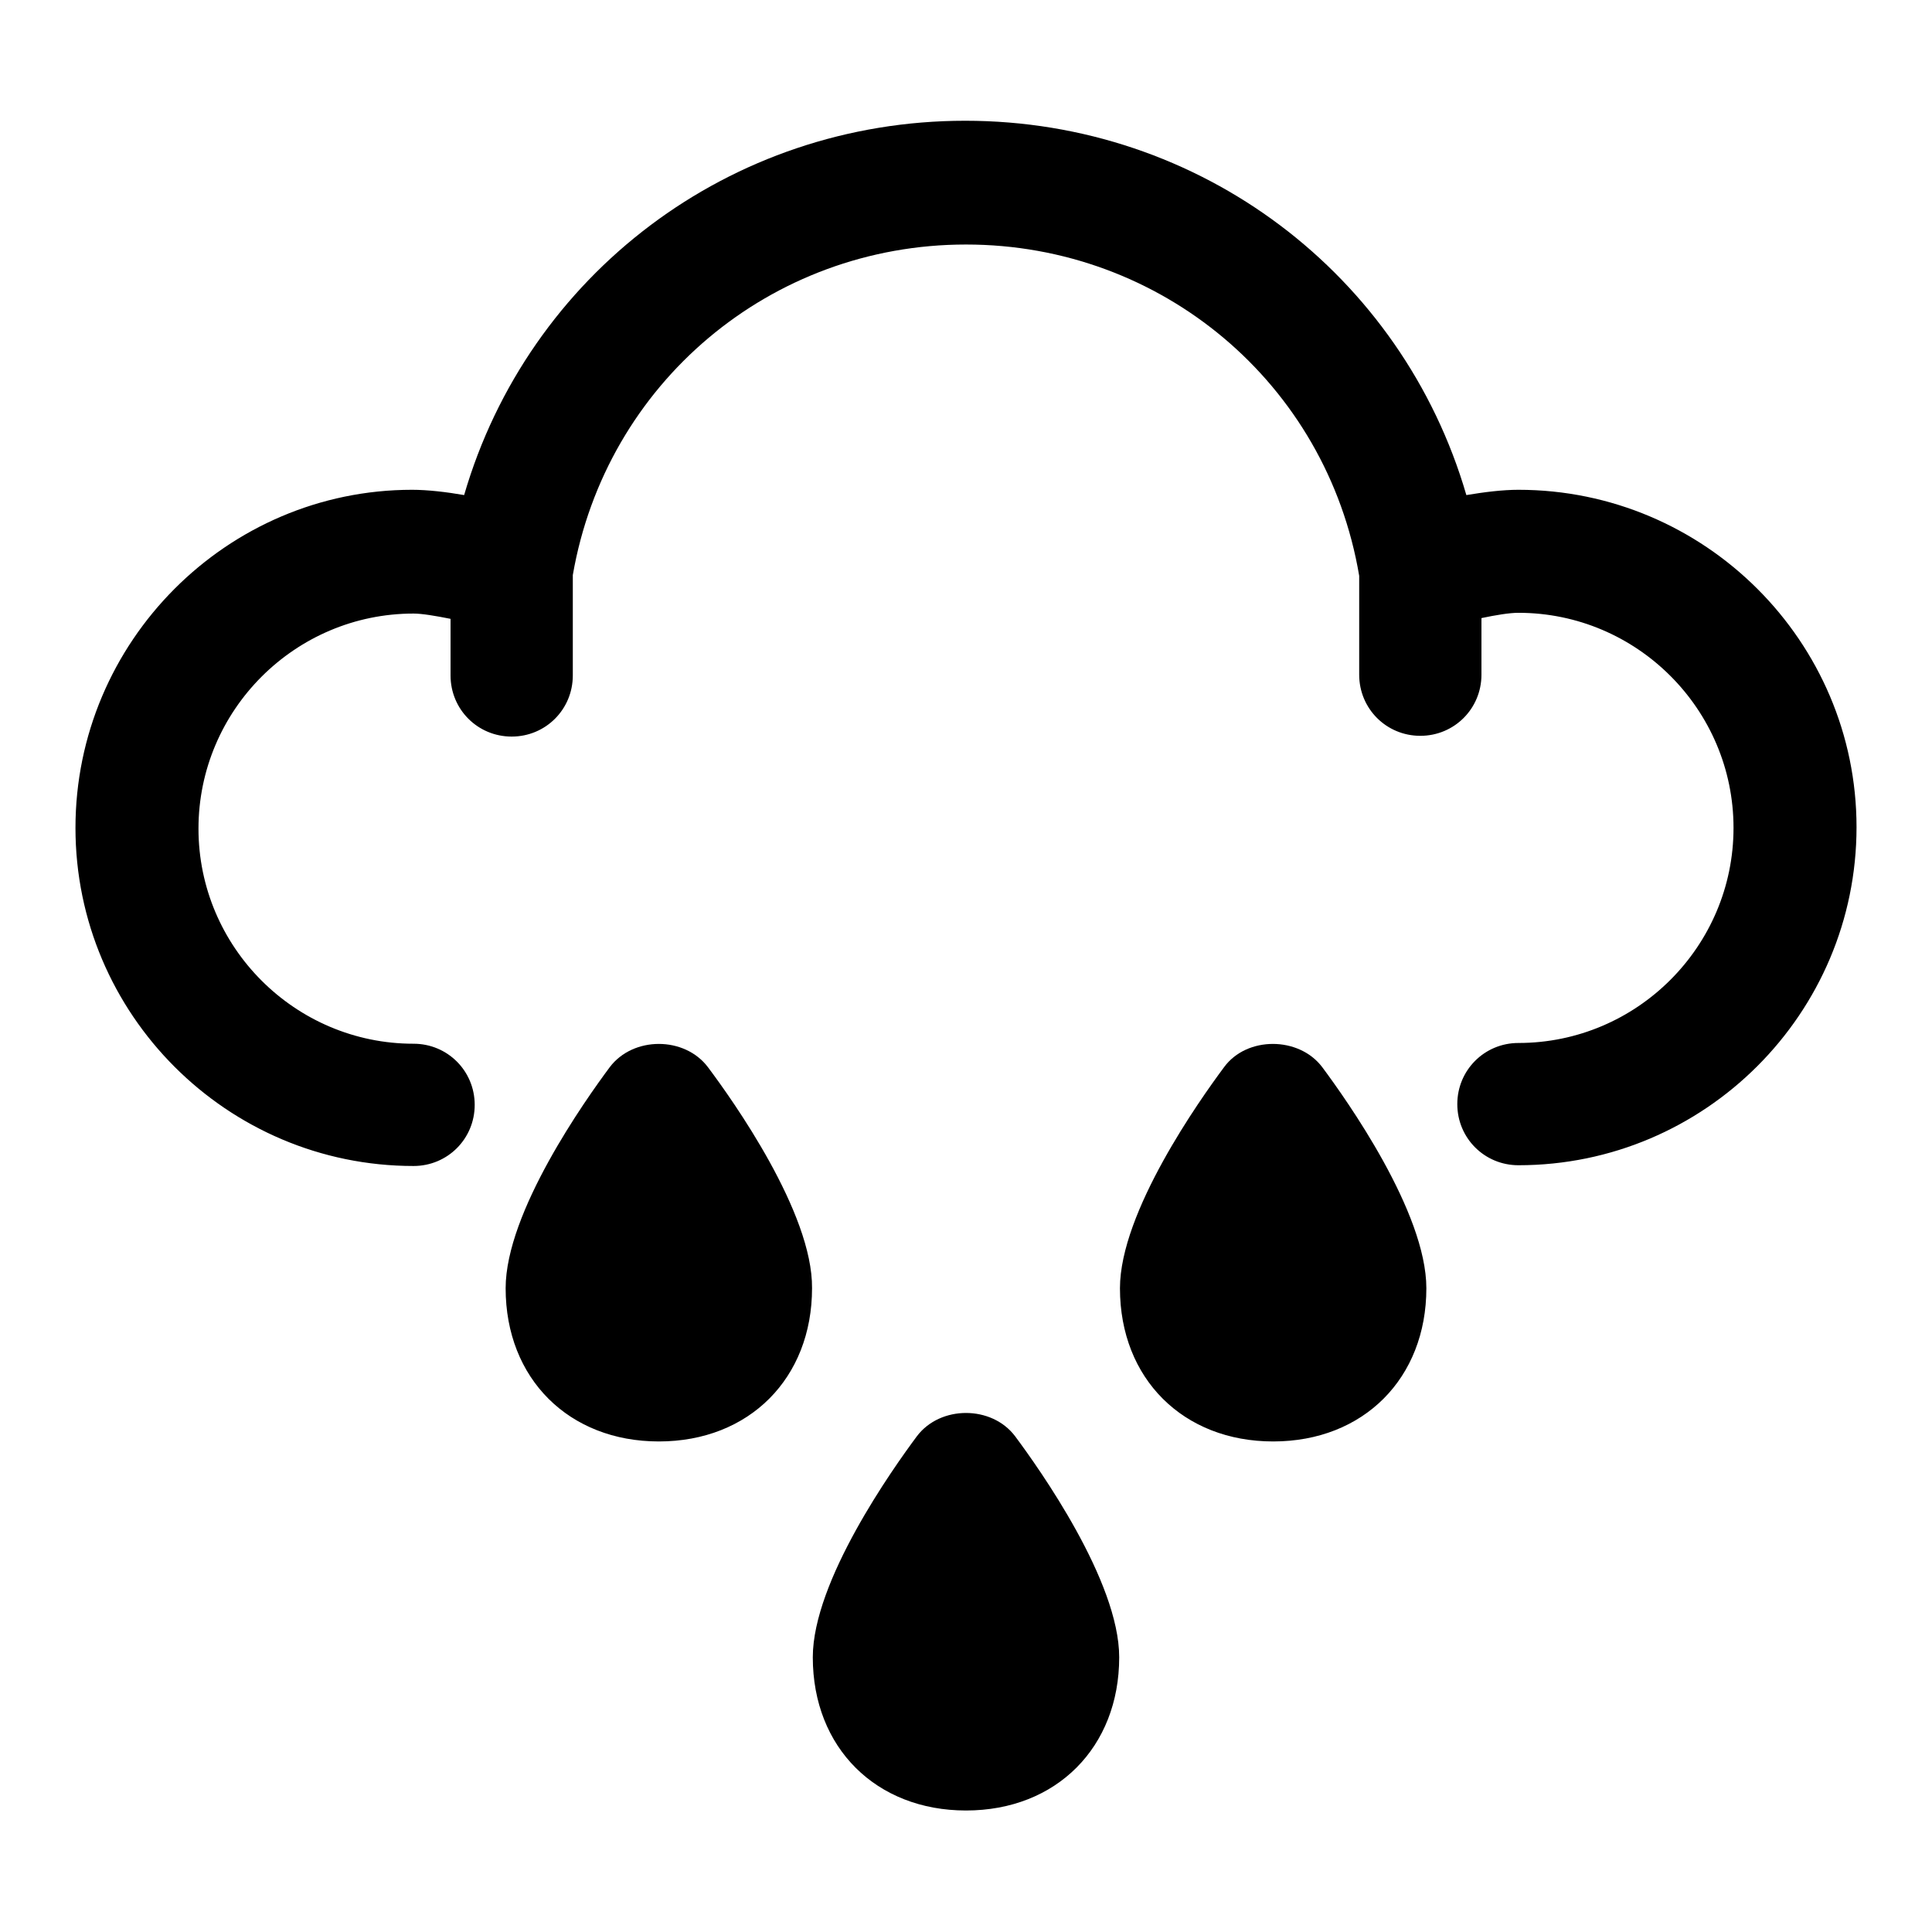
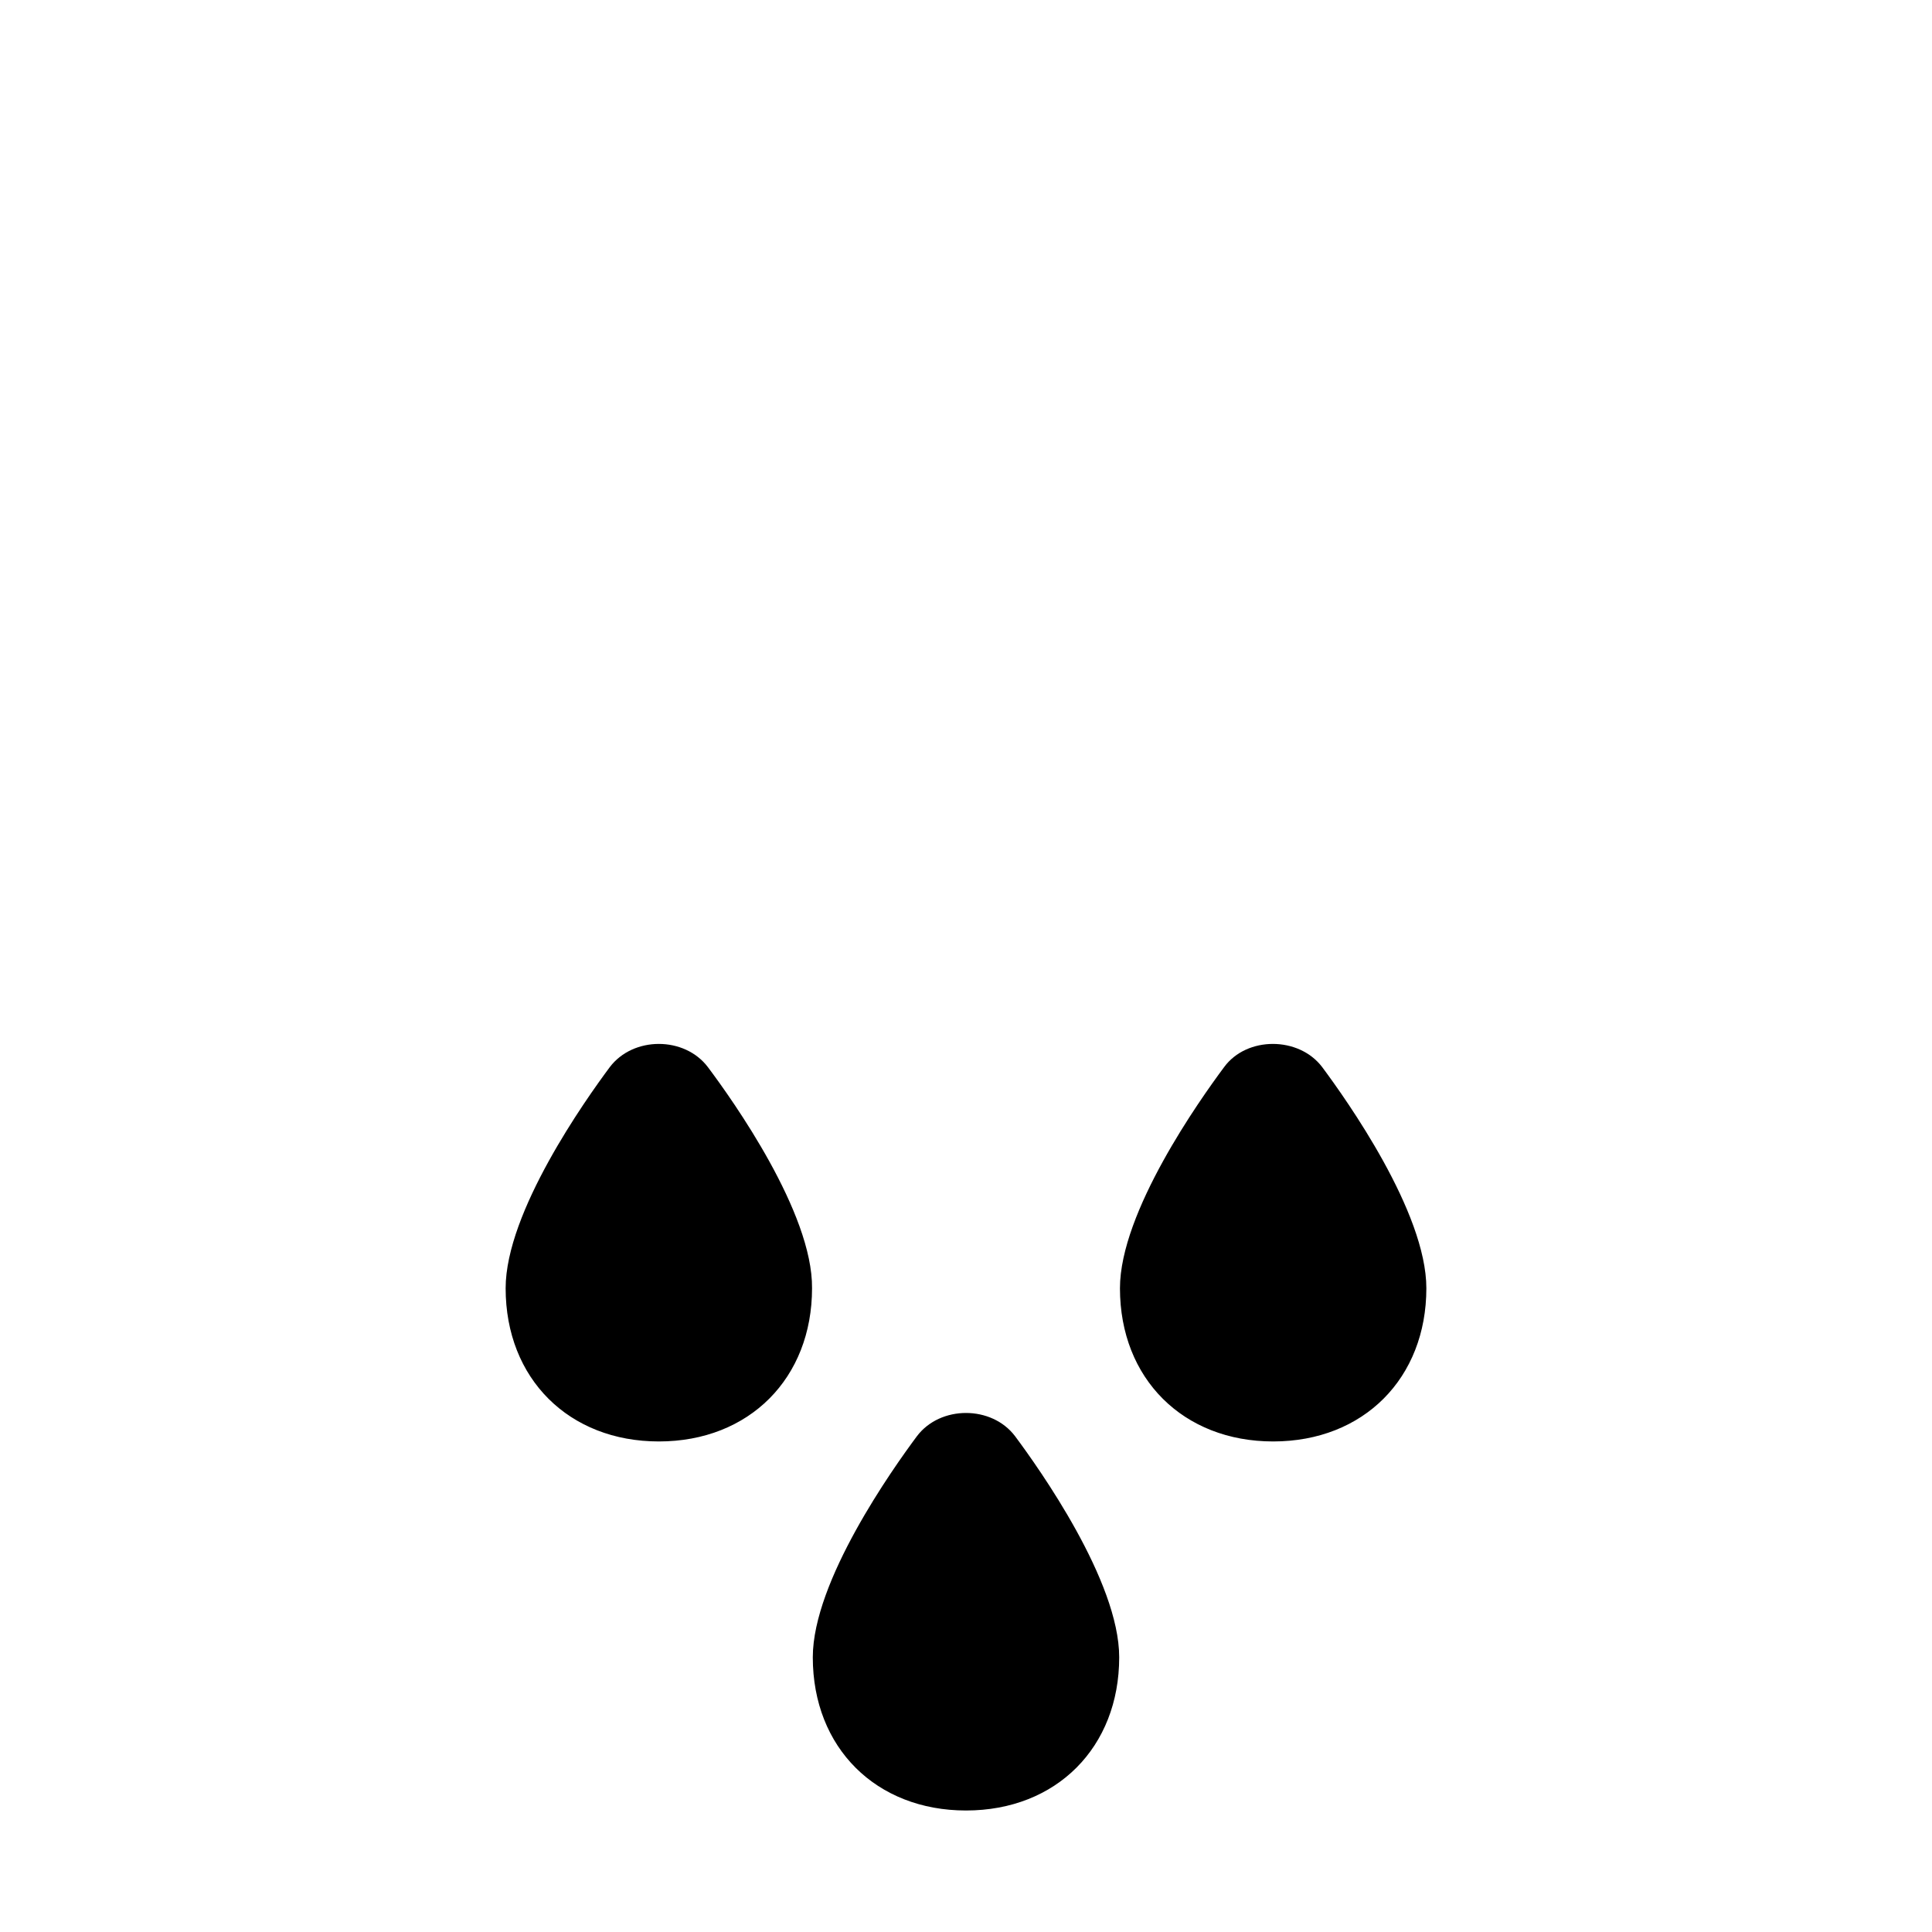
<svg xmlns="http://www.w3.org/2000/svg" version="1.1" x="0px" y="0px" viewBox="0 0 256 256" enable-background="new 0 0 256 256" xml:space="preserve">
  <g>
-     <path fill="#000000" d="M201.2,64.9c-2.1,0-4.5,0.3-6.9,0.7c-8.5-29.2-35.2-49.6-66.4-49.6c-31.2,0-57.9,20.4-66.4,49.6 c-2.3-0.4-4.8-0.7-6.9-0.7C30.1,64.9,10,85,10,109.7c0,24.7,20.1,44.8,44.8,44.8c4.5,0,8.1-3.6,8.1-8.1c0-4.5-3.6-8.1-8.1-8.1 c-15.7,0-28.5-12.8-28.5-28.5c0-15.7,12.8-28.5,28.5-28.5c1.1,0,2.9,0.3,4.9,0.7v7.5c0,4.5,3.6,8.1,8.1,8.1c4.5,0,8.1-3.6,8.1-8.1 V76.2c4.4-25.4,26.2-43.8,52.1-43.8c25.9,0,47.8,18.4,52.1,43.9v13.1c0,4.5,3.6,8.1,8.1,8.1c4.5,0,8.1-3.6,8.1-8.1v-7.5 c1.9-0.4,3.7-0.7,4.9-0.7c15.7,0,28.5,12.8,28.5,28.5c0,15.7-12.8,28.5-28.5,28.5c-4.5,0-8.1,3.6-8.1,8.1s3.6,8.1,8.1,8.1 c24.7,0,44.8-20.1,44.8-44.8C246,85,225.9,64.9,201.2,64.9L201.2,64.9z" />
    <path fill="#000000" d="M93.8,141.4c-3.1-4.1-9.9-4.1-13,0c-3.2,4.3-13.8,19.2-13.8,29.3c0,12,8.4,20.3,20.3,20.3 c12,0,20.3-8.4,20.3-20.3C107.7,160.7,97.1,145.8,93.8,141.4z M162.2,141.4c-3.2,4.3-13.8,19.2-13.8,29.3c0,12,8.4,20.3,20.3,20.3 c12,0,20.3-8.4,20.3-20.3c0-10.1-10.6-25-13.8-29.3C172.1,137.3,165.2,137.3,162.2,141.4z M121.5,190.3 c-3.2,4.3-13.8,19.2-13.8,29.3c0,12,8.4,20.3,20.3,20.3c12,0,20.3-8.4,20.3-20.3c0-10.1-10.6-25-13.8-29.3 C131.4,186.2,124.6,186.2,121.5,190.3z" />
  </g>
</svg>